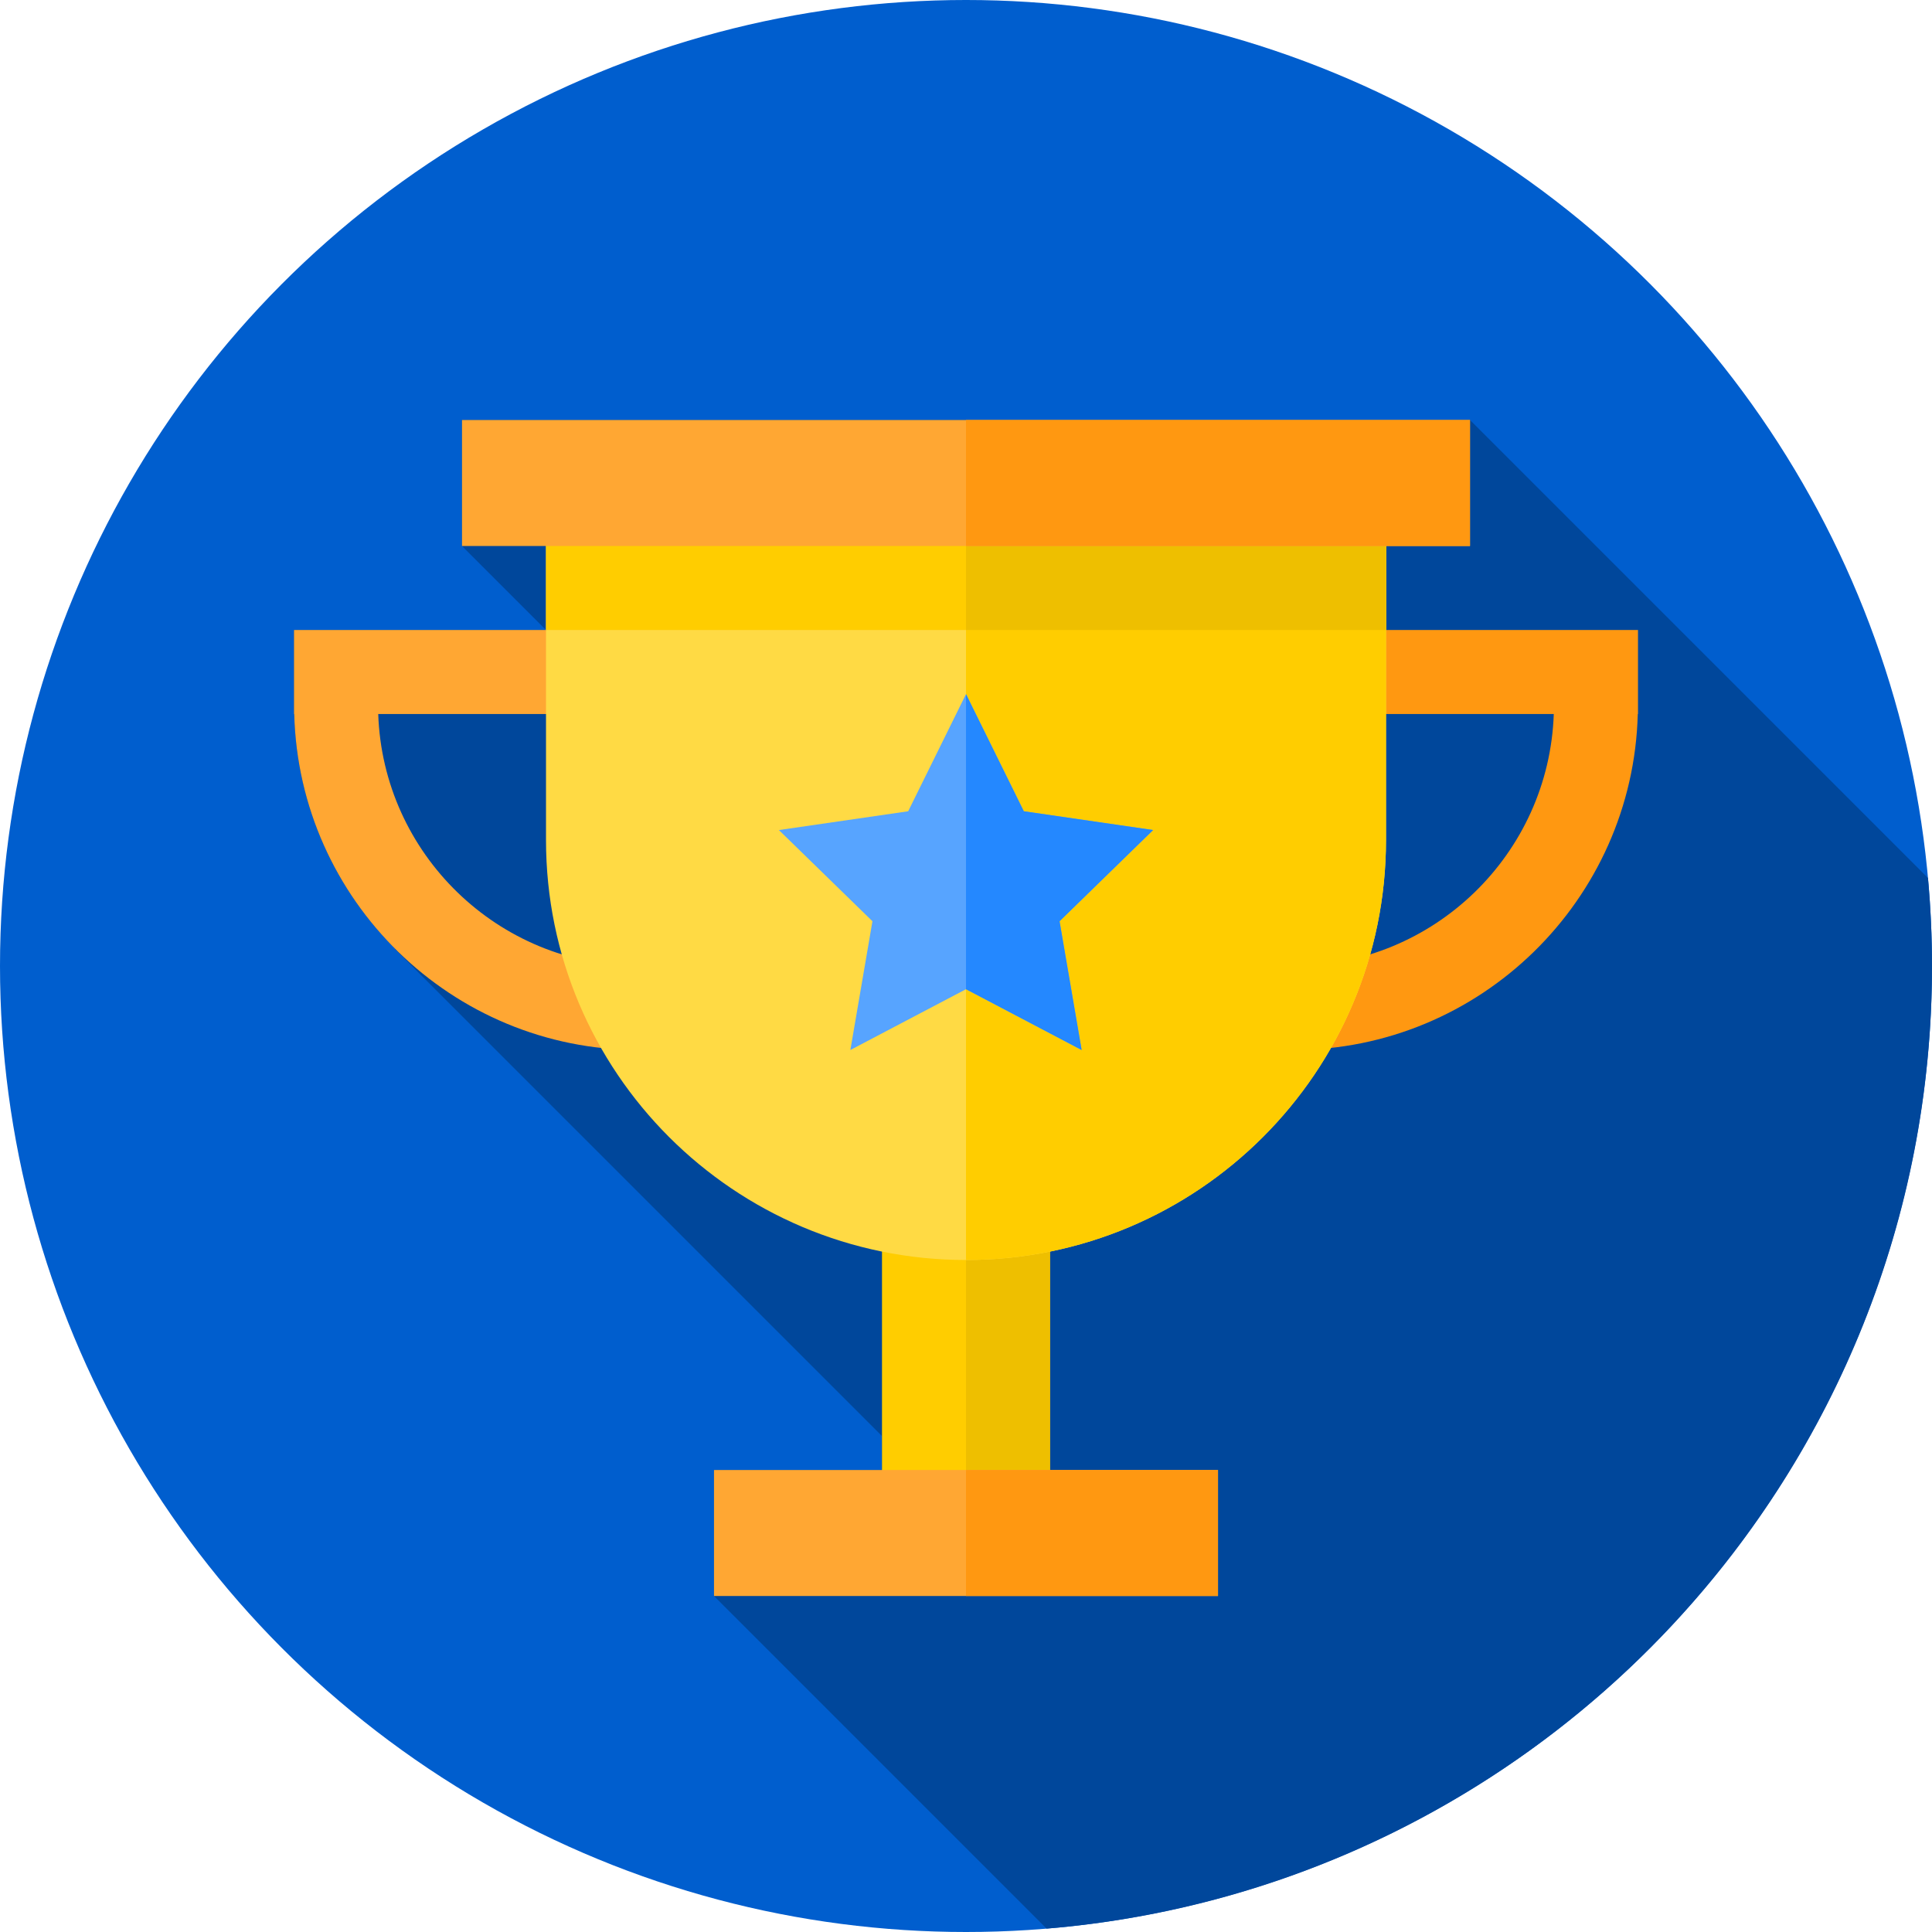
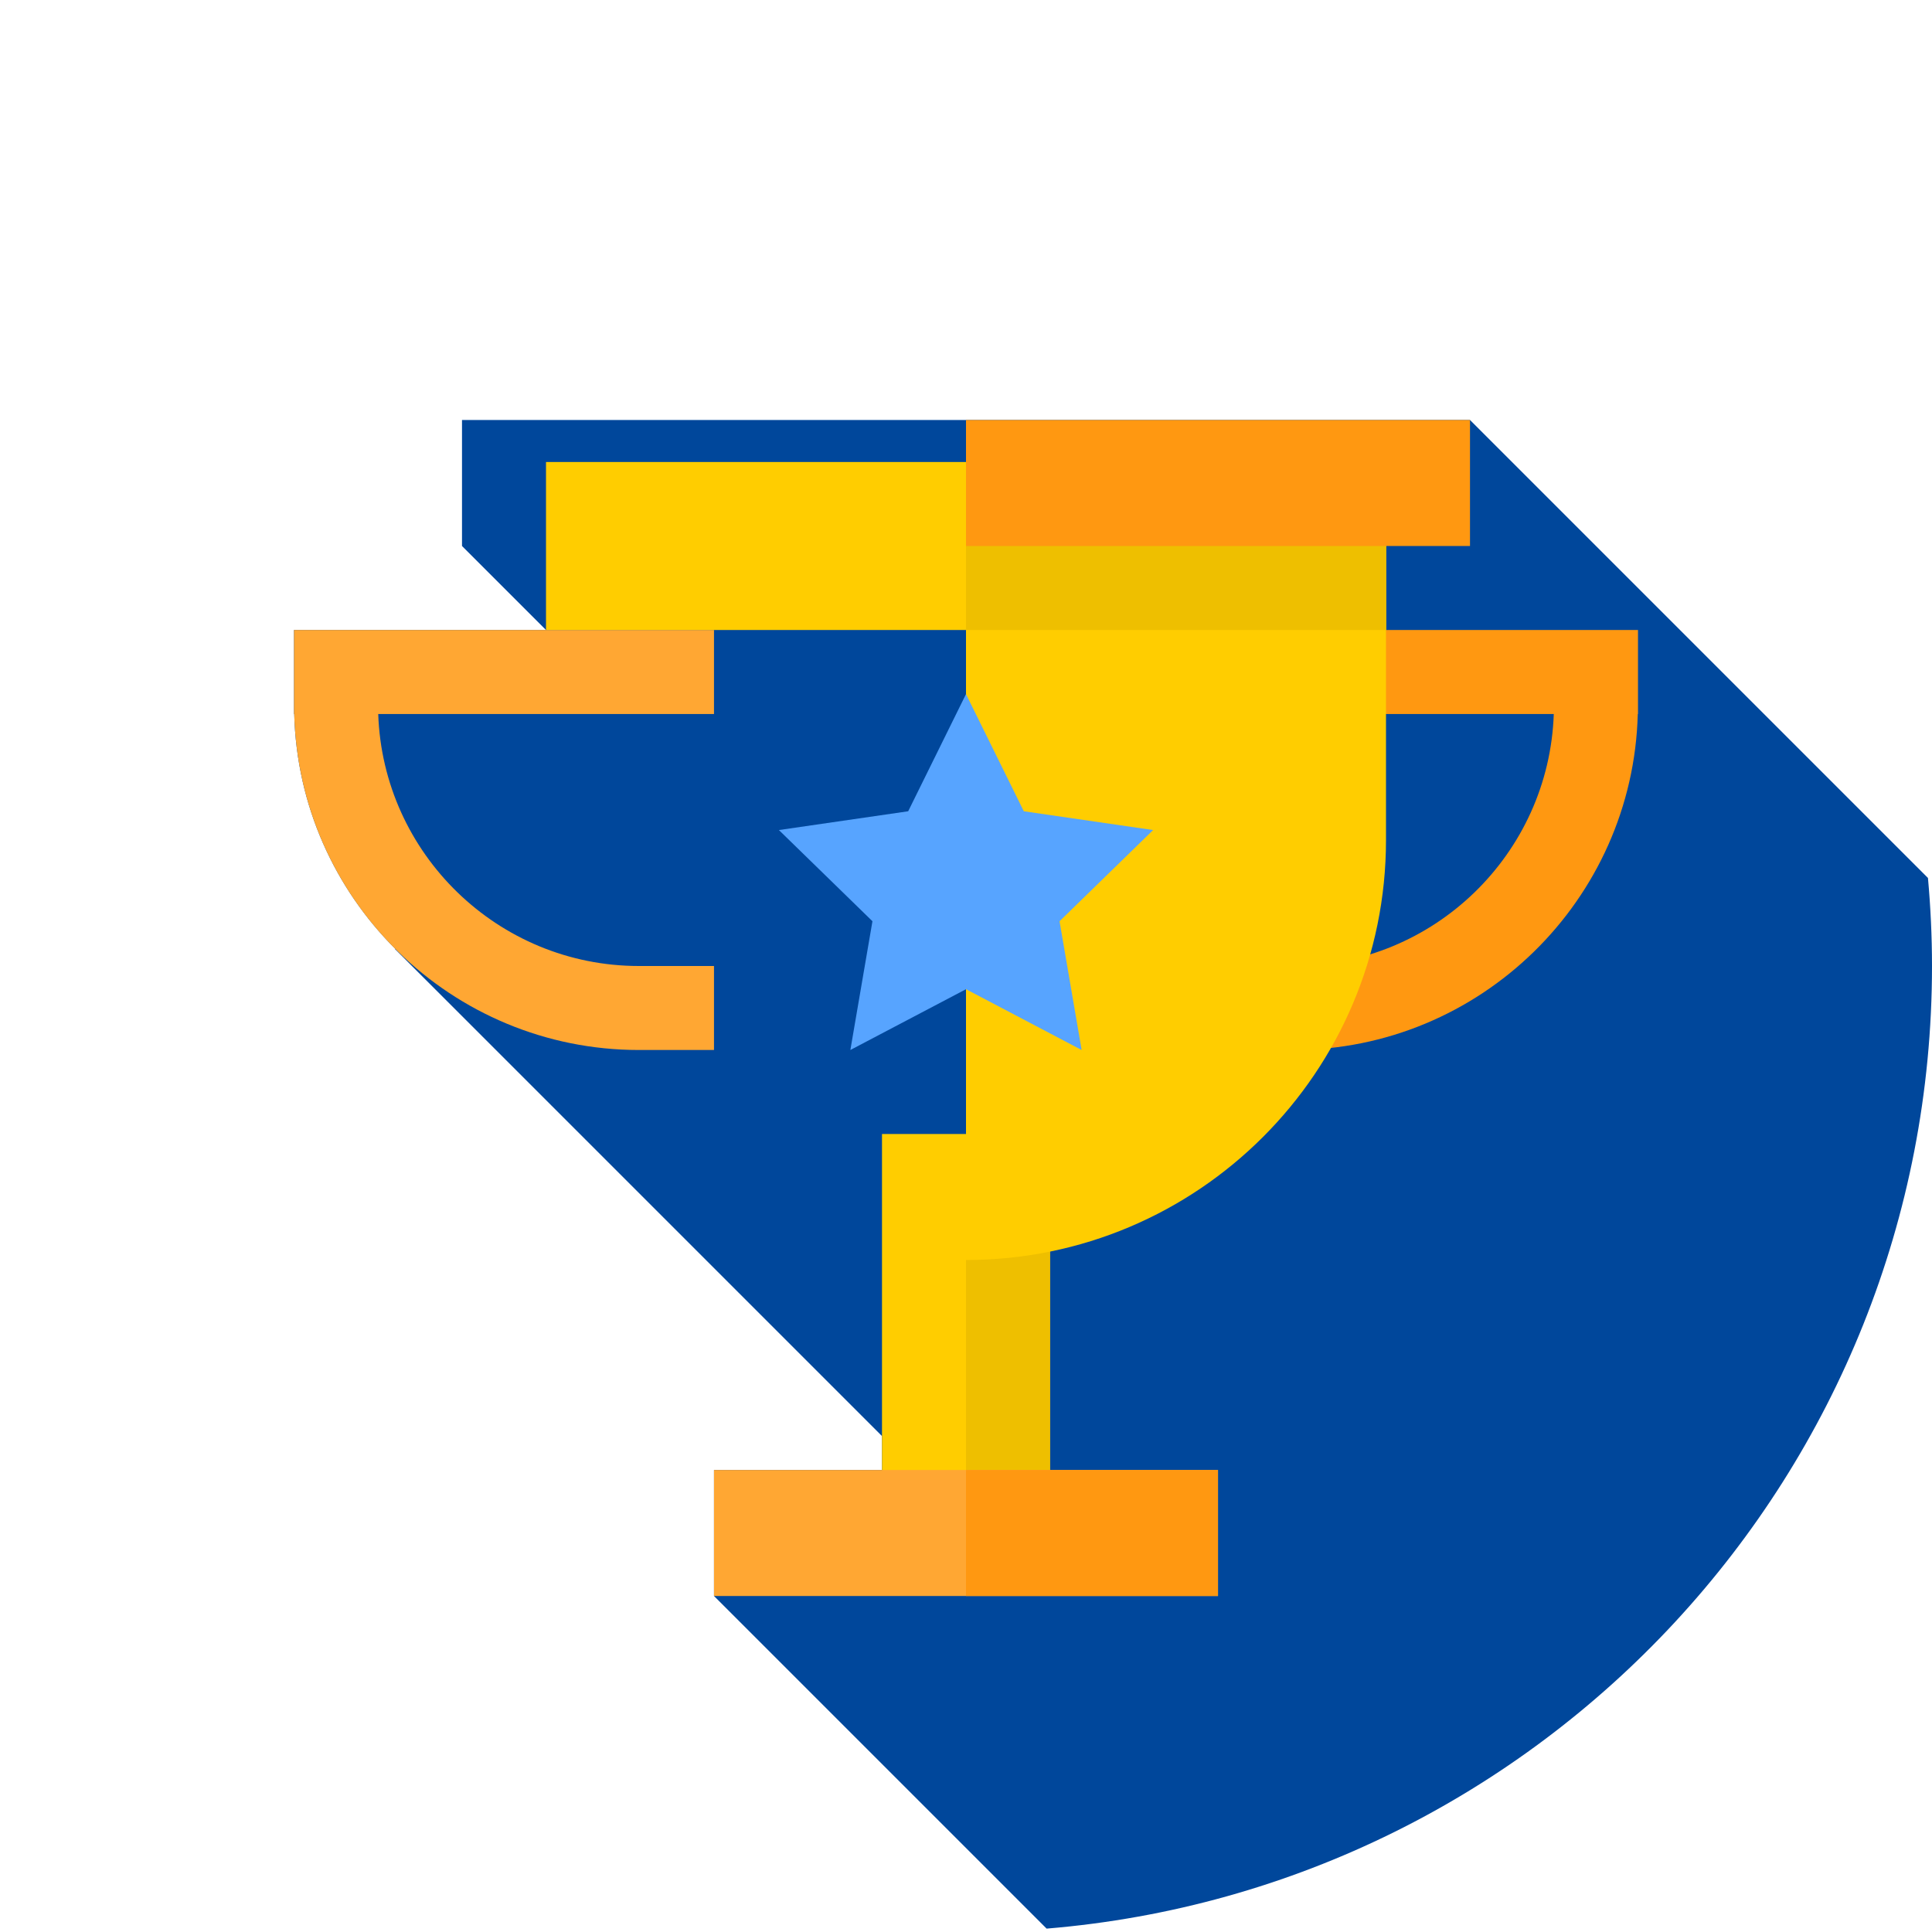
<svg xmlns="http://www.w3.org/2000/svg" version="1.1" id="Capa_1" x="0px" y="0px" viewBox="0 0 512 512" style="enable-background:new 0 0 512 512;">
-   <circle style="fill:#005ECE;" cx="256" cy="256" r="256" />
  <path style="fill:#00479B;" d="M512,256c0-7.867-0.375-15.644-1.07-23.329L389.566,111.305h-0.001v-0.001H256H122.435v33.391  l22.261,22.261H77.913v11.13v8.769v2.362h0.06c0.62,24.259,10.745,46.186,26.765,62.218l-0.07,0.07l129.071,129.071v8.989h-44.522  v33.391h0.002v0.002l88.146,88.146C408.752,500.247,512,390.189,512,256z" />
  <path style="fill:#FFA733;" d="M189.217,166.957H77.913v11.13v8.769v2.362h0.06c1.261,49.31,41.737,89.043,91.345,89.043h19.899V256  h-19.899c-37.335,0-67.832-29.747-69.084-66.783h88.983V166.957z" />
  <path style="fill:#FF9811;" d="M322.783,166.957h111.304v11.13v8.769v2.362h-0.06c-1.261,49.31-41.737,89.043-91.345,89.043h-19.899  V256h19.899c37.335,0,67.832-29.747,69.084-66.783h-88.983V166.957z" />
  <rect x="233.739" y="300.522" style="fill:#FFCD00;" width="44.522" height="111.304" />
  <rect x="256" y="300.522" style="fill:#EEBF00;" width="22.261" height="111.304" />
-   <path style="fill:#FFDA44;" d="M256,333.913L256,333.913c-61.472,0-111.304-49.832-111.304-111.304V122.435h222.609v100.174  C367.304,284.081,317.472,333.913,256,333.913z" />
  <path style="fill:#FFCD00;" d="M256,122.435v211.478l0,0c61.471,0,111.304-49.832,111.304-111.304V122.435H256z" />
  <rect x="189.217" y="389.565" style="fill:#FFA733;" width="133.565" height="33.391" />
  <rect x="256" y="389.565" style="fill:#FF9811;" width="66.783" height="33.391" />
  <rect x="144.696" y="122.435" style="fill:#FFCD00;" width="222.609" height="44.522" />
  <rect x="256" y="122.435" style="fill:#EEBF00;" width="111.304" height="44.522" />
-   <rect x="122.435" y="111.304" style="fill:#FFA733;" width="267.13" height="33.391" />
  <rect x="256" y="111.304" style="fill:#FF9811;" width="133.565" height="33.391" />
  <polygon style="fill:#57A4FF;" points="256,183.946 271.322,214.993 305.584,219.972 280.792,244.137 286.644,278.261 256,262.15   225.356,278.261 231.208,244.137 206.416,219.972 240.678,214.993" />
-   <polygon style="fill:#2488FF;" points="305.584,219.971 271.322,214.993 256,183.946 256,262.15 286.644,278.261 280.792,244.137" />
  <g>
</g>
  <g>
</g>
  <g>
</g>
  <g>
</g>
  <g>
</g>
  <g>
</g>
  <g>
</g>
  <g>
</g>
  <g>
</g>
  <g>
</g>
  <g>
</g>
  <g>
</g>
  <g>
</g>
  <g>
</g>
  <g>
</g>
</svg>